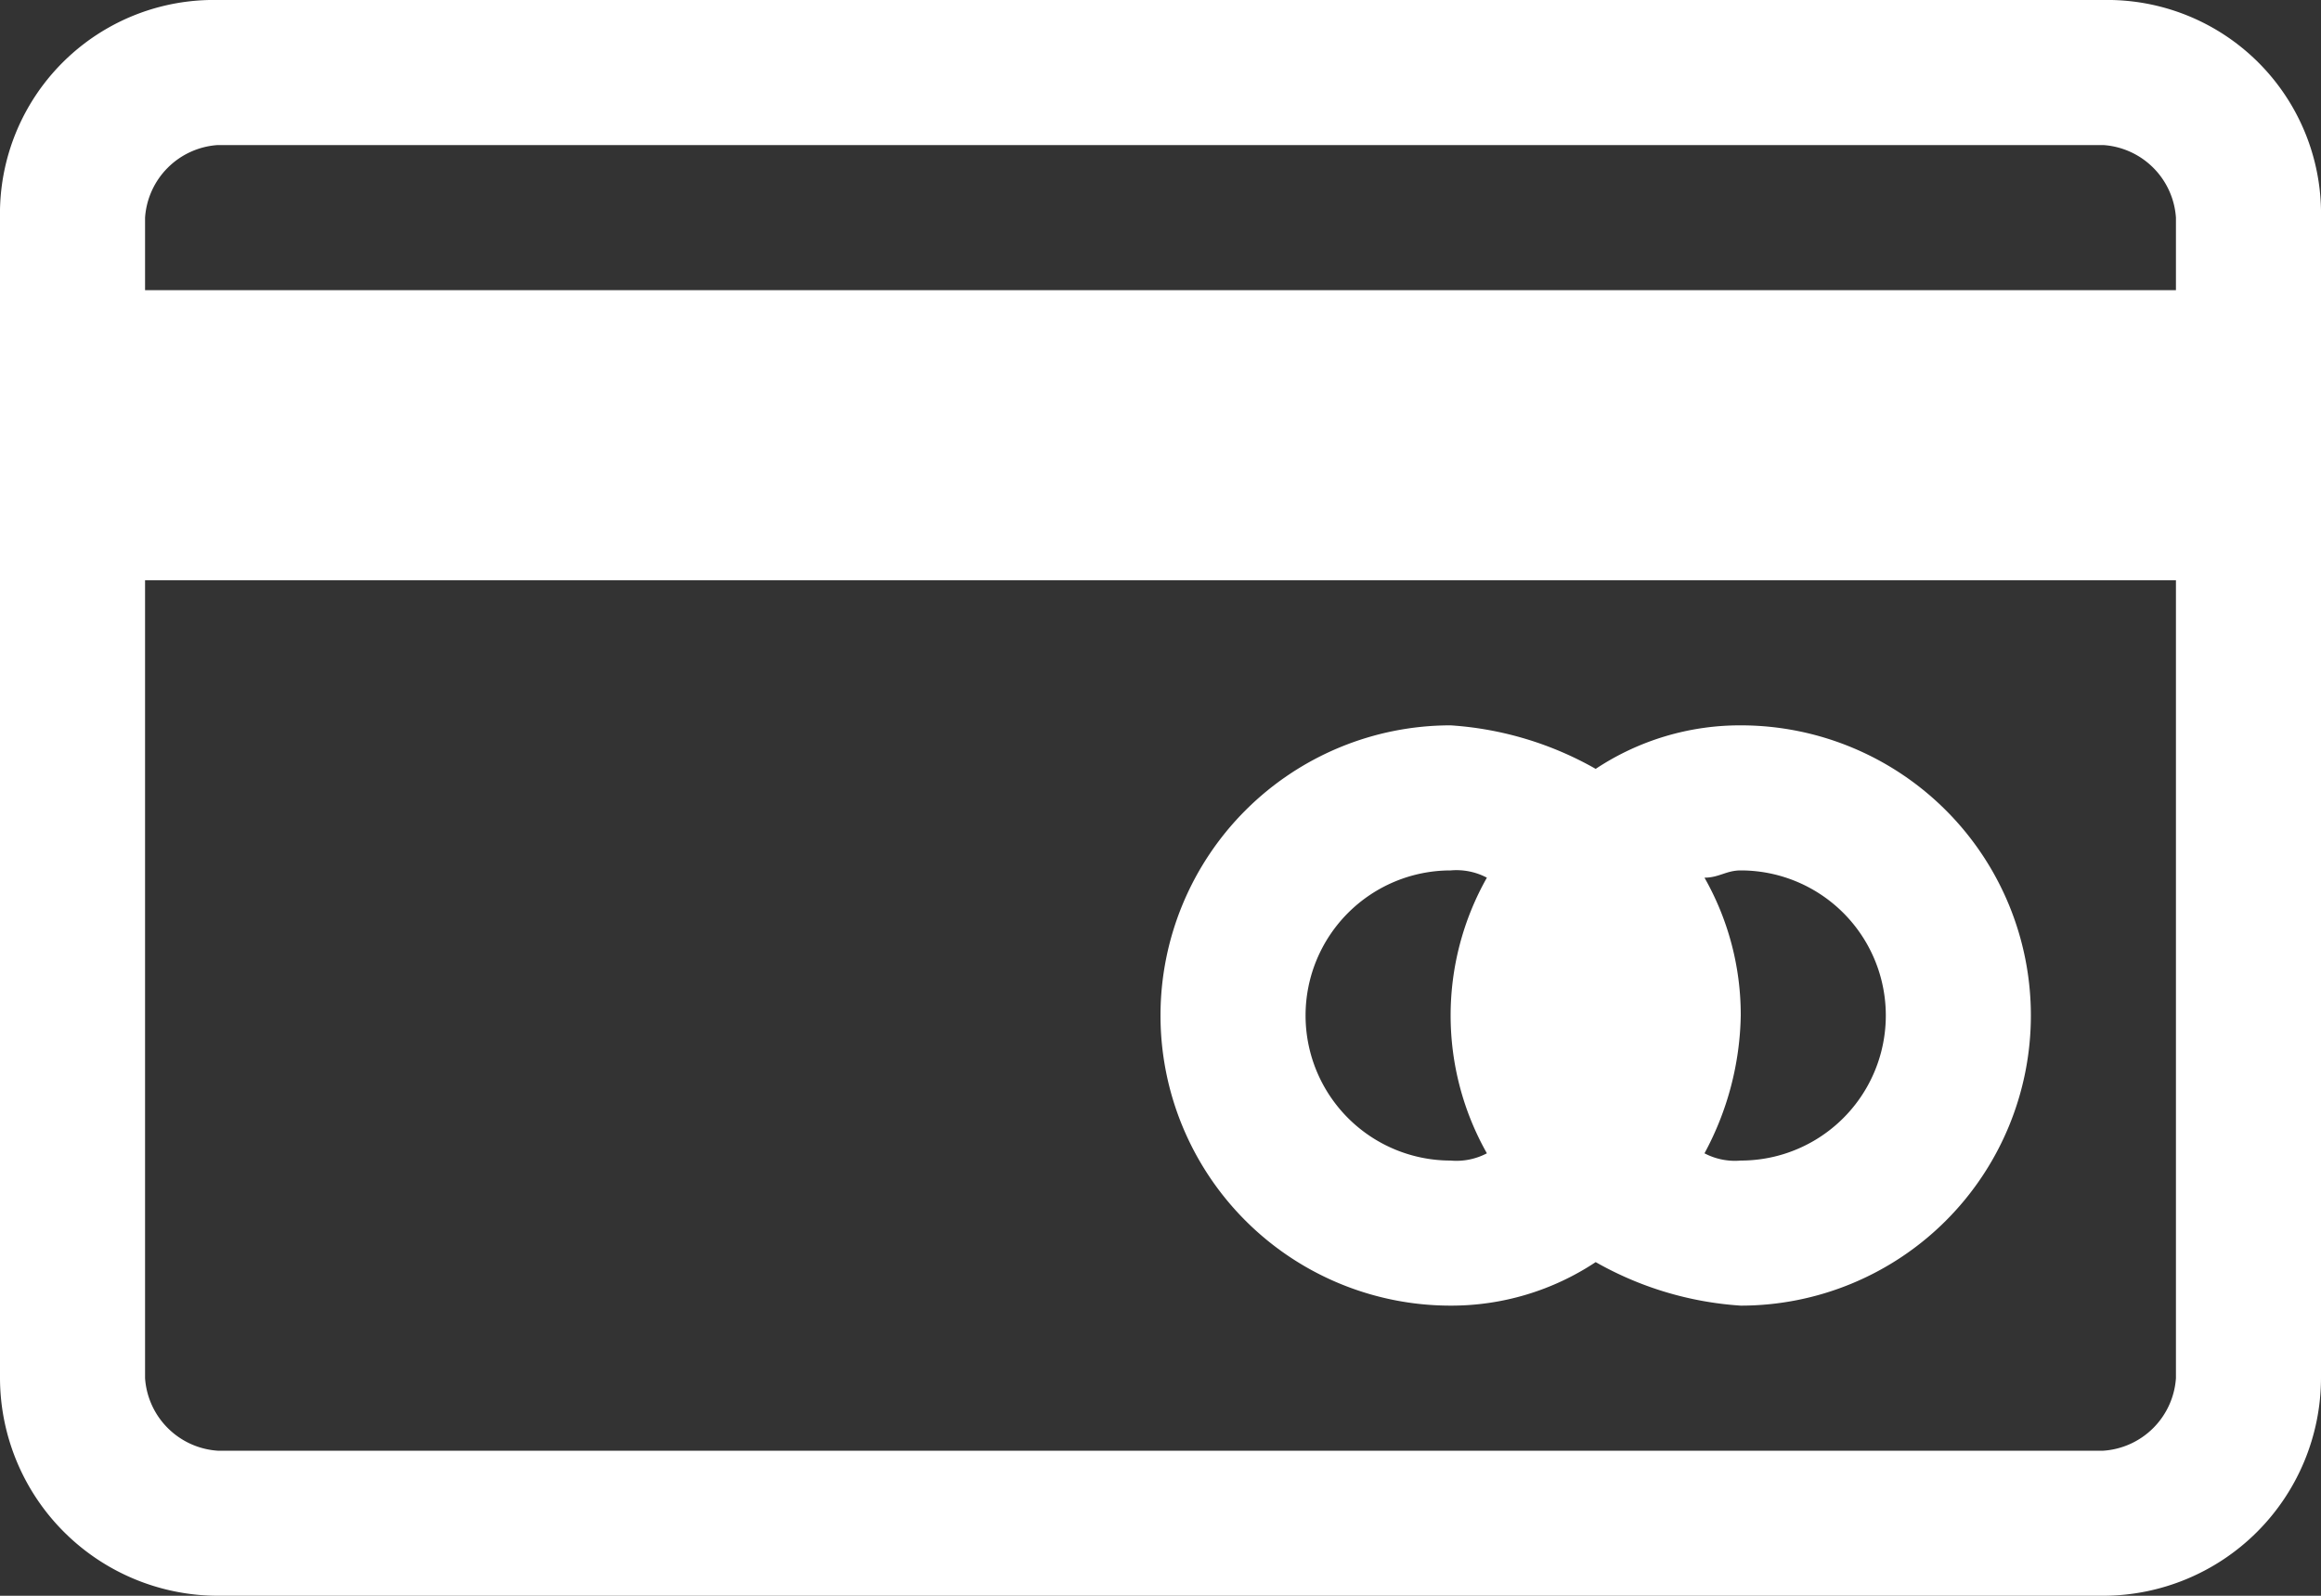
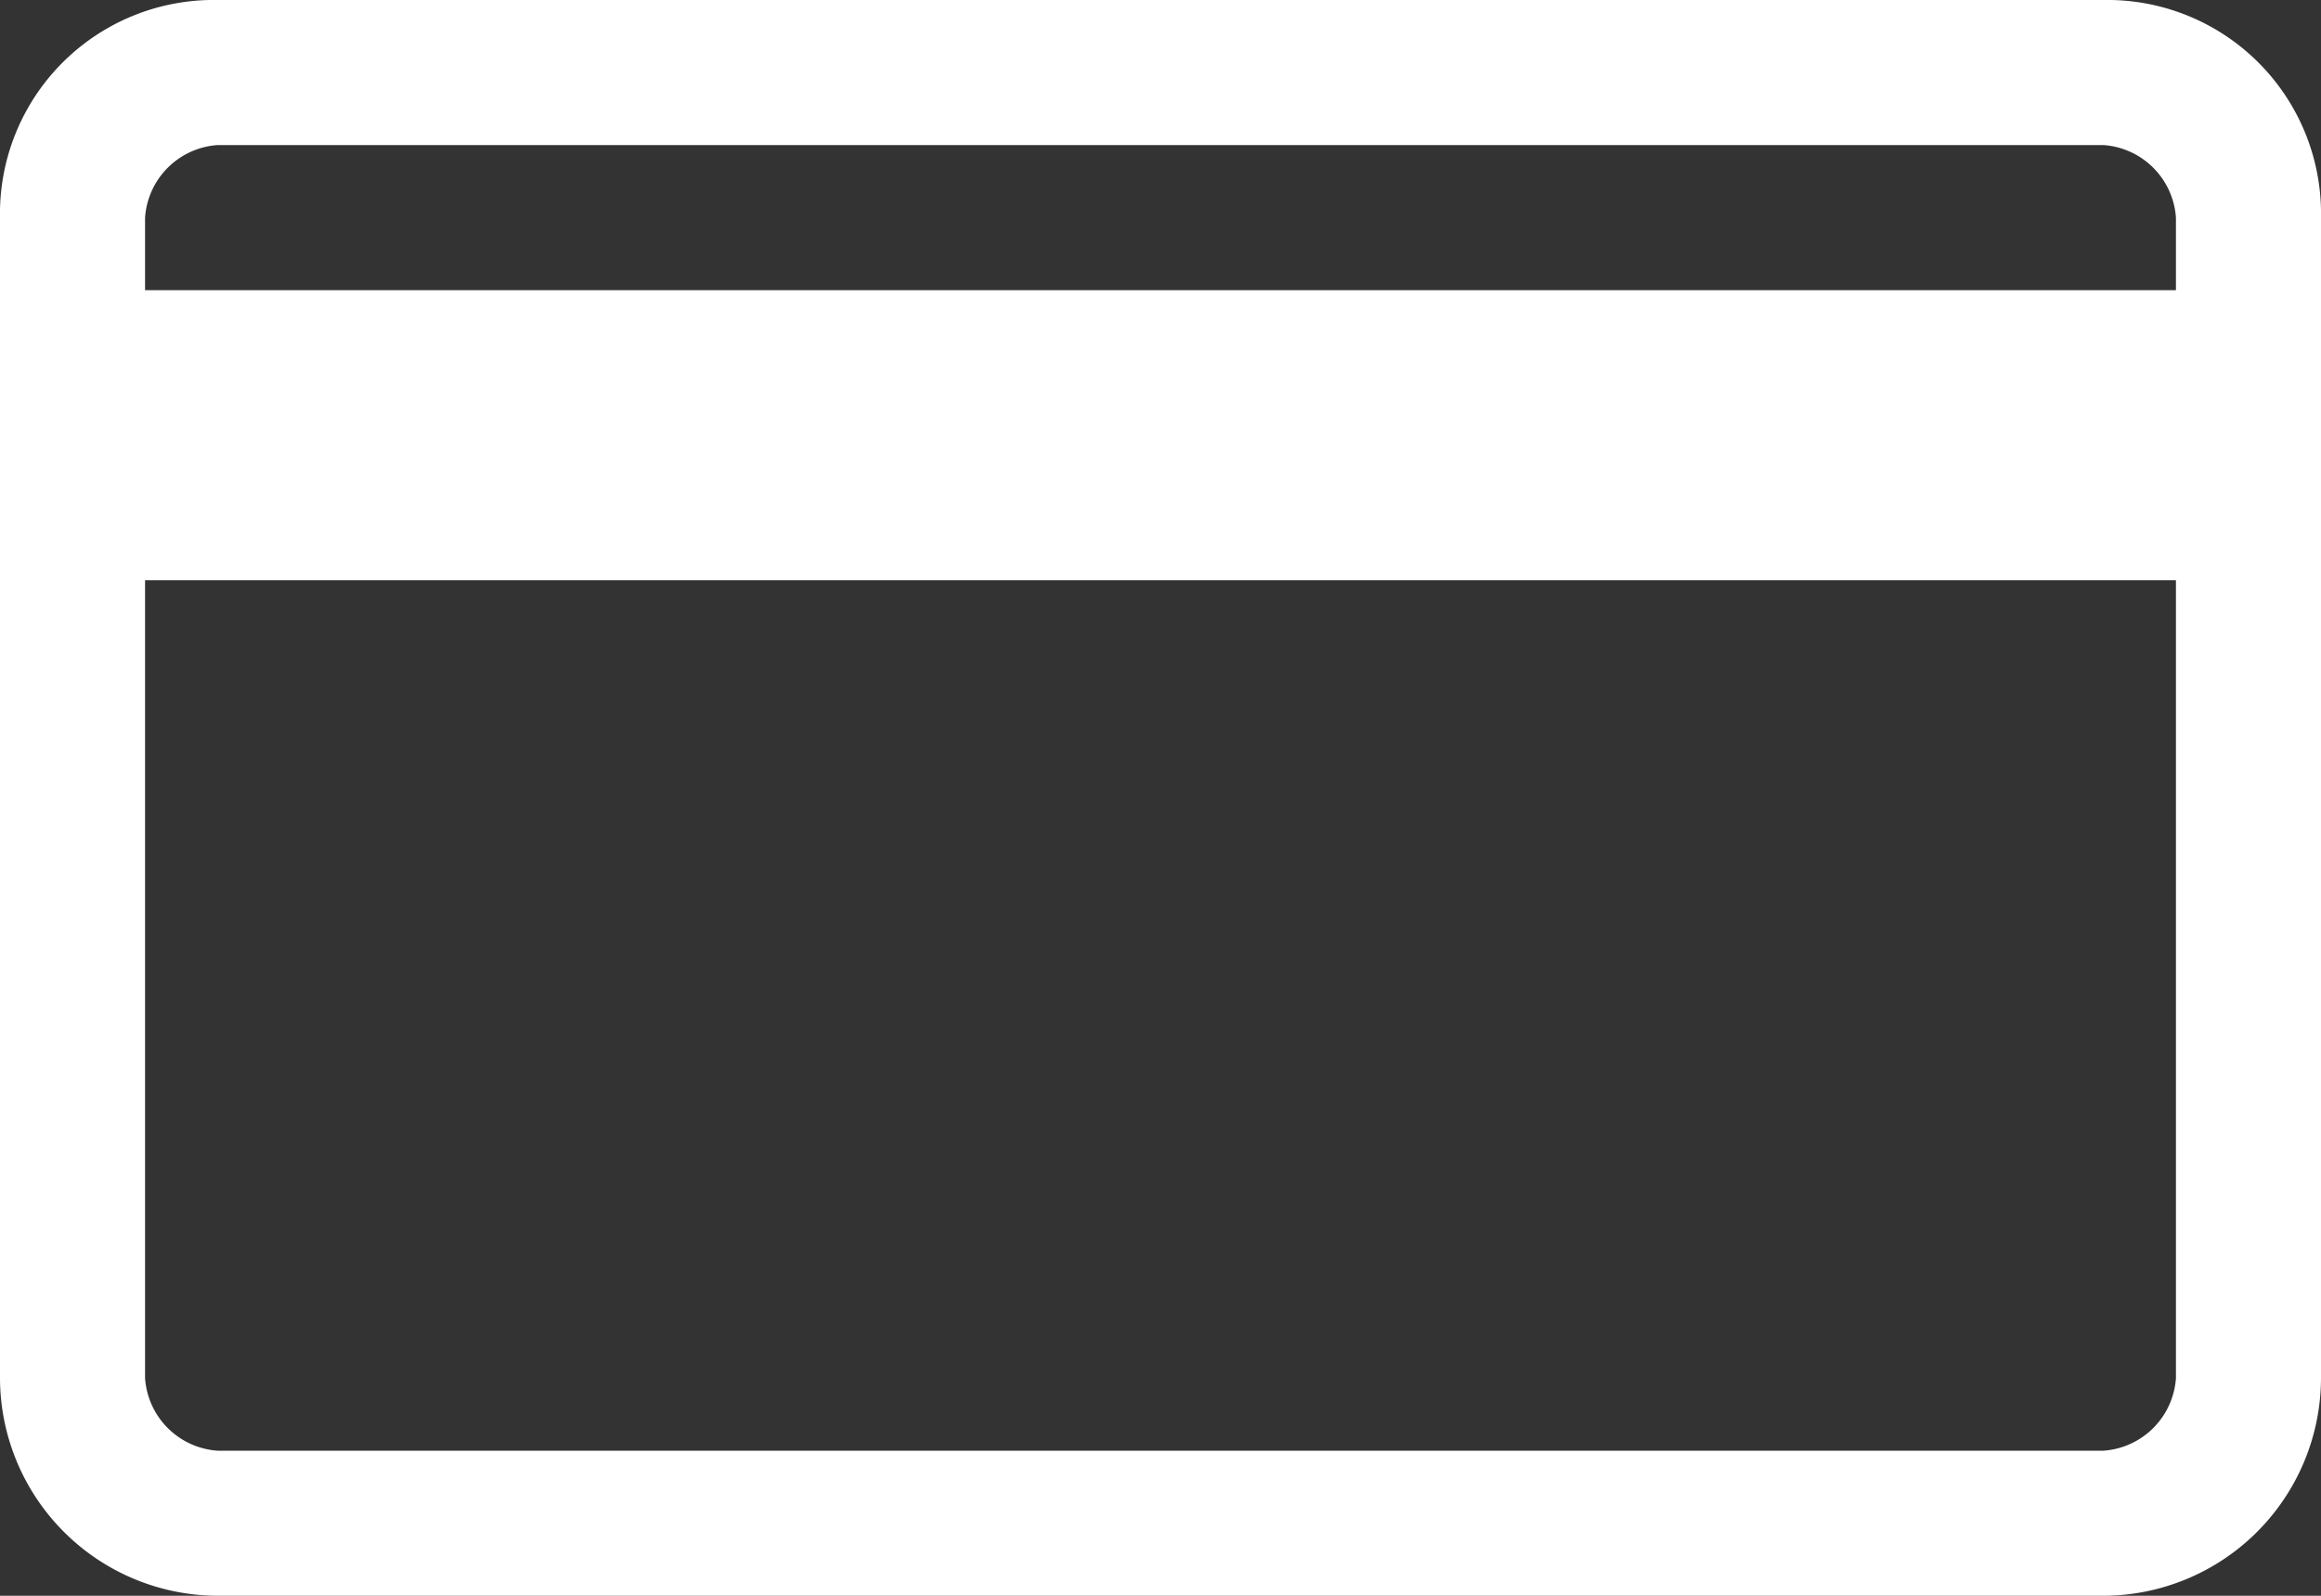
<svg xmlns="http://www.w3.org/2000/svg" width="24" height="16.5" viewBox="0 0 24 16.5">
  <rect x="0" y="0" width="24" height="16.5" fill="#333333" stroke="none" />
  <g fill="#fff">
-     <path data-name="Контур 8184" d="M18 7.5a2.7 2.7 0 0 0-1.5.45A3.493 3.493 0 0 0 15 7.5a3 3 0 0 0 0 6 2.7 2.7 0 0 0 1.5-.45 3.493 3.493 0 0 0 1.5.45 3 3 0 0 0 0-6zm-4.5 3A1.5 1.5 0 0 1 15 9a.676.676 0 0 1 .375.075 2.895 2.895 0 0 0 0 2.85A.676.676 0 0 1 15 12a1.5 1.5 0 0 1-1.5-1.5zM18 12a.676.676 0 0 1-.375-.075A3.1 3.1 0 0 0 18 10.5a2.872 2.872 0 0 0-.375-1.425c.15 0 .225-.075.375-.075a1.5 1.5 0 0 1 0 3z" />
    <path data-name="Контур 8185" d="M21.75 0H2.25A2.21 2.21 0 0 0 0 2.25v12a2.256 2.256 0 0 0 2.25 2.25h19.5A2.256 2.256 0 0 0 24 14.25v-12A2.21 2.21 0 0 0 21.75 0zM2.25 1.5h19.5a.807.807 0 0 1 .75.75V3h-21v-.75a.807.807 0 0 1 .75-.75zM21.75 15H2.25a.807.807 0 0 1-.75-.75V6h21v8.25a.807.807 0 0 1-.75.75z" />
  </g>
</svg>